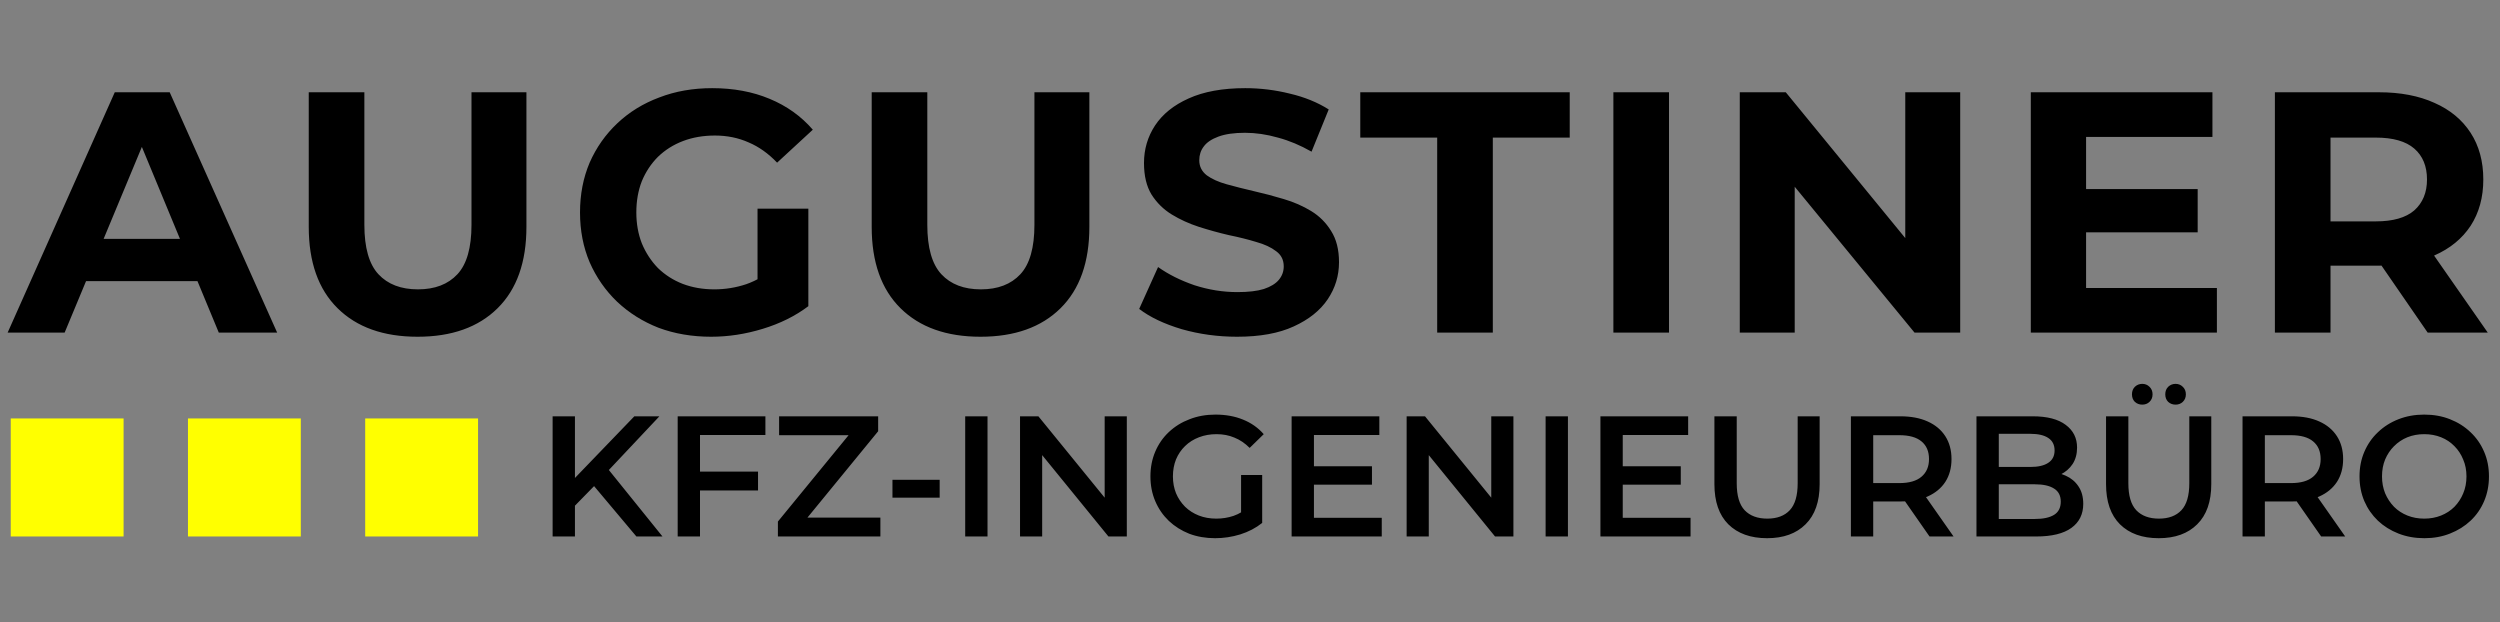
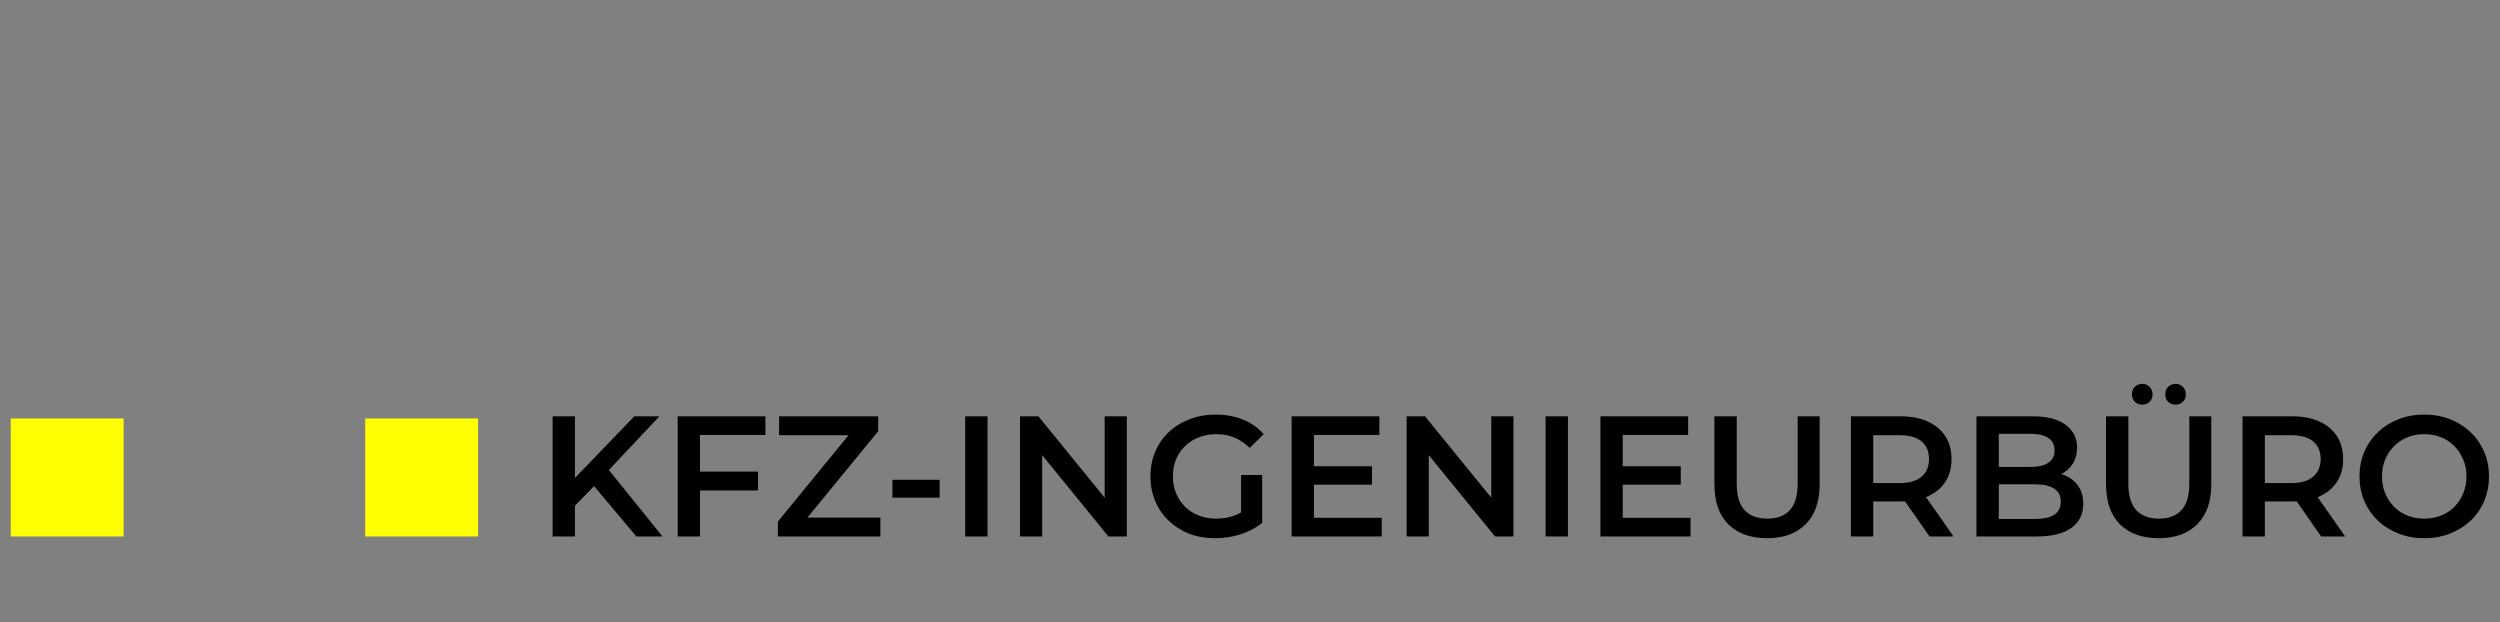
<svg xmlns="http://www.w3.org/2000/svg" fill="none" height="58" viewBox="0 0 233 58" width="233">
  <rect x="0" y="0" width="233" height="58" fill="#808080" stroke="none" />
-   <path d="M0.712 31L10.696 8.6H15.816L25.832 31H20.392L12.2 11.224H14.248L6.024 31H0.712ZM5.704 26.2L7.08 22.264H18.6L20.008 26.2H5.704ZM38.919 31.384C35.741 31.384 33.255 30.499 31.463 28.728C29.671 26.957 28.775 24.429 28.775 21.144V8.6H33.959V20.952C33.959 23.085 34.397 24.621 35.271 25.56C36.146 26.499 37.373 26.968 38.951 26.968C40.53 26.968 41.757 26.499 42.631 25.56C43.506 24.621 43.943 23.085 43.943 20.952V8.6H49.063V21.144C49.063 24.429 48.167 26.957 46.375 28.728C44.583 30.499 42.098 31.384 38.919 31.384ZM66.282 31.384C64.511 31.384 62.879 31.107 61.386 30.552C59.914 29.976 58.623 29.165 57.514 28.12C56.426 27.075 55.573 25.848 54.954 24.44C54.357 23.032 54.058 21.485 54.058 19.8C54.058 18.115 54.357 16.568 54.954 15.16C55.573 13.752 56.437 12.525 57.546 11.48C58.655 10.435 59.957 9.635 61.45 9.08C62.943 8.504 64.586 8.216 66.378 8.216C68.362 8.216 70.143 8.547 71.722 9.208C73.322 9.869 74.666 10.829 75.754 12.088L72.426 15.16C71.615 14.307 70.73 13.677 69.77 13.272C68.81 12.845 67.765 12.632 66.634 12.632C65.546 12.632 64.554 12.803 63.658 13.144C62.762 13.485 61.983 13.976 61.322 14.616C60.682 15.256 60.181 16.013 59.818 16.888C59.477 17.763 59.306 18.733 59.306 19.8C59.306 20.845 59.477 21.805 59.818 22.68C60.181 23.555 60.682 24.323 61.322 24.984C61.983 25.624 62.751 26.115 63.626 26.456C64.522 26.797 65.503 26.968 66.57 26.968C67.594 26.968 68.586 26.808 69.546 26.488C70.527 26.147 71.477 25.581 72.394 24.792L75.338 28.536C74.122 29.453 72.703 30.157 71.082 30.648C69.482 31.139 67.882 31.384 66.282 31.384ZM70.602 27.864V19.448H75.338V28.536L70.602 27.864ZM91.385 31.384C88.207 31.384 85.722 30.499 83.93 28.728C82.138 26.957 81.242 24.429 81.242 21.144V8.6H86.425V20.952C86.425 23.085 86.863 24.621 87.737 25.56C88.612 26.499 89.839 26.968 91.418 26.968C92.996 26.968 94.223 26.499 95.097 25.56C95.972 24.621 96.409 23.085 96.409 20.952V8.6H101.529V21.144C101.529 24.429 100.633 26.957 98.841 28.728C97.049 30.499 94.564 31.384 91.385 31.384ZM115.292 31.384C113.5 31.384 111.783 31.149 110.14 30.68C108.498 30.189 107.175 29.56 106.172 28.792L107.932 24.888C108.892 25.571 110.023 26.136 111.324 26.584C112.647 27.011 113.98 27.224 115.324 27.224C116.348 27.224 117.17 27.128 117.788 26.936C118.428 26.723 118.898 26.435 119.196 26.072C119.495 25.709 119.644 25.293 119.644 24.824C119.644 24.227 119.41 23.757 118.94 23.416C118.471 23.053 117.852 22.765 117.084 22.552C116.316 22.317 115.463 22.104 114.524 21.912C113.607 21.699 112.679 21.443 111.74 21.144C110.823 20.845 109.98 20.461 109.212 19.992C108.444 19.523 107.815 18.904 107.324 18.136C106.855 17.368 106.62 16.387 106.62 15.192C106.62 13.912 106.962 12.749 107.644 11.704C108.348 10.637 109.394 9.795 110.78 9.176C112.188 8.536 113.948 8.216 116.06 8.216C117.468 8.216 118.855 8.387 120.22 8.728C121.586 9.048 122.791 9.539 123.836 10.2L122.236 14.136C121.191 13.539 120.146 13.101 119.1 12.824C118.055 12.525 117.031 12.376 116.028 12.376C115.026 12.376 114.204 12.493 113.564 12.728C112.924 12.963 112.466 13.272 112.188 13.656C111.911 14.019 111.772 14.445 111.772 14.936C111.772 15.512 112.007 15.981 112.476 16.344C112.946 16.685 113.564 16.963 114.332 17.176C115.1 17.389 115.943 17.603 116.86 17.816C117.799 18.029 118.727 18.275 119.644 18.552C120.583 18.829 121.436 19.203 122.204 19.672C122.972 20.141 123.591 20.76 124.06 21.528C124.551 22.296 124.796 23.267 124.796 24.44C124.796 25.699 124.444 26.851 123.74 27.896C123.036 28.941 121.98 29.784 120.572 30.424C119.186 31.064 117.426 31.384 115.292 31.384ZM133.946 31V12.824H126.778V8.6H146.298V12.824H139.13V31H133.946ZM150.367 31V8.6H155.551V31H150.367ZM162.147 31V8.6H166.435L179.651 24.728H177.571V8.6H182.691V31H178.435L165.187 14.872H167.267V31H162.147ZM194.039 17.624H204.823V21.656H194.039V17.624ZM194.423 26.84H206.615V31H189.271V8.6H206.199V12.76H194.423V26.84ZM212.02 31V8.6H221.716C223.721 8.6 225.449 8.931 226.9 9.592C228.35 10.232 229.47 11.16 230.26 12.376C231.049 13.592 231.444 15.043 231.444 16.728C231.444 18.392 231.049 19.832 230.26 21.048C229.47 22.243 228.35 23.16 226.9 23.8C225.449 24.44 223.721 24.76 221.716 24.76H214.9L217.204 22.488V31H212.02ZM226.26 31L220.66 22.872H226.196L231.86 31H226.26ZM217.204 23.064L214.9 20.632H221.428C223.028 20.632 224.222 20.291 225.012 19.608C225.801 18.904 226.196 17.944 226.196 16.728C226.196 15.491 225.801 14.531 225.012 13.848C224.222 13.165 223.028 12.824 221.428 12.824H214.9L217.204 10.36V23.064Z" fill="black" />
  <path d="M53.36 47.36L53.248 44.896L59.12 38.8H61.456L56.576 43.984L55.424 45.248L53.36 47.36ZM51.504 50V38.8H53.584V50H51.504ZM59.312 50L55.024 44.896L56.4 43.376L61.744 50H59.312ZM65.064 43.952H70.648V45.712H65.064V43.952ZM65.24 50H63.16V38.8H71.336V40.544H65.24V50ZM72.5 50V48.608L79.732 39.776L79.972 40.56H72.612V38.8H81.844V40.192L74.612 49.024L74.356 48.24H82.052V50H72.5ZM83.177 46.384V44.72H87.577V46.384H83.177ZM89.957 50V38.8H92.037V50H89.957ZM95.067 50V38.8H96.778L103.803 47.424H102.955V38.8H105.019V50H103.307L96.282 41.376H97.13V50H95.067ZM113.252 50.16C112.377 50.16 111.572 50.021 110.836 49.744C110.11 49.456 109.476 49.056 108.932 48.544C108.388 48.021 107.966 47.408 107.668 46.704C107.369 46 107.22 45.232 107.22 44.4C107.22 43.568 107.369 42.8 107.668 42.096C107.966 41.392 108.388 40.784 108.932 40.272C109.486 39.749 110.132 39.349 110.868 39.072C111.604 38.784 112.409 38.64 113.284 38.64C114.233 38.64 115.086 38.795 115.844 39.104C116.612 39.413 117.257 39.867 117.78 40.464L116.468 41.744C116.03 41.307 115.556 40.987 115.044 40.784C114.542 40.571 113.988 40.464 113.38 40.464C112.793 40.464 112.249 40.56 111.748 40.752C111.246 40.944 110.814 41.216 110.452 41.568C110.089 41.92 109.806 42.336 109.604 42.816C109.412 43.296 109.316 43.824 109.316 44.4C109.316 44.965 109.412 45.488 109.604 45.968C109.806 46.448 110.089 46.869 110.452 47.232C110.814 47.584 111.241 47.856 111.732 48.048C112.222 48.24 112.766 48.336 113.364 48.336C113.918 48.336 114.452 48.251 114.964 48.08C115.486 47.899 115.982 47.6 116.452 47.184L117.636 48.736C117.049 49.205 116.366 49.563 115.588 49.808C114.82 50.043 114.041 50.16 113.252 50.16ZM115.668 48.464V44.272H117.636V48.736L115.668 48.464ZM122.299 43.456H127.867V45.168H122.299V43.456ZM122.459 48.256H128.779V50H120.379V38.8H128.555V40.544H122.459V48.256ZM131.098 50V38.8H132.81L139.834 47.424H138.986V38.8H141.05V50H139.338L132.314 41.376H133.162V50H131.098ZM144.051 50V38.8H146.131V50H144.051ZM151.08 43.456H156.648V45.168H151.08V43.456ZM151.24 48.256H157.56V50H149.16V38.8H157.336V40.544H151.24V48.256ZM164.695 50.16C163.159 50.16 161.954 49.728 161.079 48.864C160.215 48 159.783 46.752 159.783 45.12V38.8H161.863V45.04C161.863 46.192 162.108 47.029 162.599 47.552C163.1 48.075 163.804 48.336 164.711 48.336C165.618 48.336 166.316 48.075 166.807 47.552C167.298 47.029 167.543 46.192 167.543 45.04V38.8H169.591V45.12C169.591 46.752 169.154 48 168.279 48.864C167.415 49.728 166.22 50.16 164.695 50.16ZM172.504 50V38.8H177.112C178.104 38.8 178.952 38.96 179.656 39.28C180.371 39.6 180.92 40.059 181.304 40.656C181.688 41.253 181.88 41.963 181.88 42.784C181.88 43.605 181.688 44.315 181.304 44.912C180.92 45.499 180.371 45.952 179.656 46.272C178.952 46.581 178.104 46.736 177.112 46.736H173.656L174.584 45.792V50H172.504ZM179.832 50L177 45.936H179.224L182.072 50H179.832ZM174.584 46.016L173.656 45.024H177.016C177.933 45.024 178.621 44.827 179.08 44.432C179.549 44.037 179.784 43.488 179.784 42.784C179.784 42.069 179.549 41.52 179.08 41.136C178.621 40.752 177.933 40.56 177.016 40.56H173.656L174.584 39.536V46.016ZM184.207 50V38.8H189.455C190.799 38.8 191.823 39.067 192.527 39.6C193.231 40.123 193.583 40.827 193.583 41.712C193.583 42.309 193.444 42.821 193.167 43.248C192.89 43.664 192.516 43.989 192.047 44.224C191.588 44.448 191.087 44.56 190.543 44.56L190.831 43.984C191.46 43.984 192.026 44.101 192.527 44.336C193.028 44.56 193.423 44.891 193.711 45.328C194.01 45.765 194.159 46.309 194.159 46.96C194.159 47.92 193.791 48.667 193.055 49.2C192.319 49.733 191.226 50 189.775 50H184.207ZM186.287 48.368H189.647C190.426 48.368 191.023 48.24 191.439 47.984C191.855 47.728 192.063 47.317 192.063 46.752C192.063 46.197 191.855 45.792 191.439 45.536C191.023 45.269 190.426 45.136 189.647 45.136H186.127V43.52H189.231C189.956 43.52 190.511 43.392 190.895 43.136C191.29 42.88 191.487 42.496 191.487 41.984C191.487 41.461 191.29 41.072 190.895 40.816C190.511 40.56 189.956 40.432 189.231 40.432H186.287V48.368ZM201.195 50.16C199.659 50.16 198.454 49.728 197.579 48.864C196.715 48 196.283 46.752 196.283 45.12V38.8H198.363V45.04C198.363 46.192 198.608 47.029 199.099 47.552C199.6 48.075 200.304 48.336 201.211 48.336C202.118 48.336 202.816 48.075 203.307 47.552C203.798 47.029 204.043 46.192 204.043 45.04V38.8H206.091V45.12C206.091 46.752 205.654 48 204.779 48.864C203.915 49.728 202.72 50.16 201.195 50.16ZM202.763 37.712C202.496 37.712 202.267 37.627 202.075 37.456C201.894 37.275 201.803 37.04 201.803 36.752C201.803 36.464 201.894 36.229 202.075 36.048C202.267 35.867 202.496 35.776 202.763 35.776C203.03 35.776 203.254 35.867 203.435 36.048C203.627 36.229 203.723 36.464 203.723 36.752C203.723 37.04 203.627 37.275 203.435 37.456C203.254 37.627 203.03 37.712 202.763 37.712ZM199.659 37.712C199.392 37.712 199.163 37.627 198.971 37.456C198.79 37.275 198.699 37.04 198.699 36.752C198.699 36.464 198.79 36.229 198.971 36.048C199.163 35.867 199.392 35.776 199.659 35.776C199.926 35.776 200.15 35.867 200.331 36.048C200.523 36.229 200.619 36.464 200.619 36.752C200.619 37.04 200.523 37.275 200.331 37.456C200.15 37.627 199.926 37.712 199.659 37.712ZM209.004 50V38.8H213.612C214.604 38.8 215.452 38.96 216.156 39.28C216.871 39.6 217.42 40.059 217.804 40.656C218.188 41.253 218.38 41.963 218.38 42.784C218.38 43.605 218.188 44.315 217.804 44.912C217.42 45.499 216.871 45.952 216.156 46.272C215.452 46.581 214.604 46.736 213.612 46.736H210.156L211.084 45.792V50H209.004ZM216.332 50L213.5 45.936H215.724L218.572 50H216.332ZM211.084 46.016L210.156 45.024H213.516C214.433 45.024 215.121 44.827 215.58 44.432C216.049 44.037 216.284 43.488 216.284 42.784C216.284 42.069 216.049 41.52 215.58 41.136C215.121 40.752 214.433 40.56 213.516 40.56H210.156L211.084 39.536V46.016ZM225.955 50.16C225.08 50.16 224.275 50.016 223.539 49.728C222.803 49.44 222.163 49.04 221.619 48.528C221.075 48.005 220.654 47.397 220.355 46.704C220.056 46 219.907 45.232 219.907 44.4C219.907 43.568 220.056 42.805 220.355 42.112C220.654 41.408 221.075 40.8 221.619 40.288C222.163 39.765 222.803 39.36 223.539 39.072C224.275 38.784 225.075 38.64 225.939 38.64C226.814 38.64 227.614 38.784 228.339 39.072C229.075 39.36 229.715 39.765 230.259 40.288C230.803 40.8 231.224 41.408 231.523 42.112C231.822 42.805 231.971 43.568 231.971 44.4C231.971 45.232 231.822 46 231.523 46.704C231.224 47.408 230.803 48.016 230.259 48.528C229.715 49.04 229.075 49.44 228.339 49.728C227.614 50.016 226.819 50.16 225.955 50.16ZM225.939 48.336C226.504 48.336 227.027 48.24 227.507 48.048C227.987 47.856 228.403 47.584 228.755 47.232C229.107 46.869 229.379 46.453 229.571 45.984C229.774 45.504 229.875 44.976 229.875 44.4C229.875 43.824 229.774 43.301 229.571 42.832C229.379 42.352 229.107 41.936 228.755 41.584C228.403 41.221 227.987 40.944 227.507 40.752C227.027 40.56 226.504 40.464 225.939 40.464C225.374 40.464 224.851 40.56 224.371 40.752C223.902 40.944 223.486 41.221 223.123 41.584C222.771 41.936 222.494 42.352 222.291 42.832C222.099 43.301 222.003 43.824 222.003 44.4C222.003 44.965 222.099 45.488 222.291 45.968C222.494 46.448 222.771 46.869 223.123 47.232C223.475 47.584 223.891 47.856 224.371 48.048C224.851 48.24 225.374 48.336 225.939 48.336Z" fill="black" />
  <rect fill="#FFFF00" height="11" width="10.518" x="1" y="39" />
-   <rect fill="#FFFF00" height="11" width="10.518" x="17.518" y="39" />
  <rect fill="#FFFF00" height="11" width="10.518" x="34.037" y="39" />
</svg>